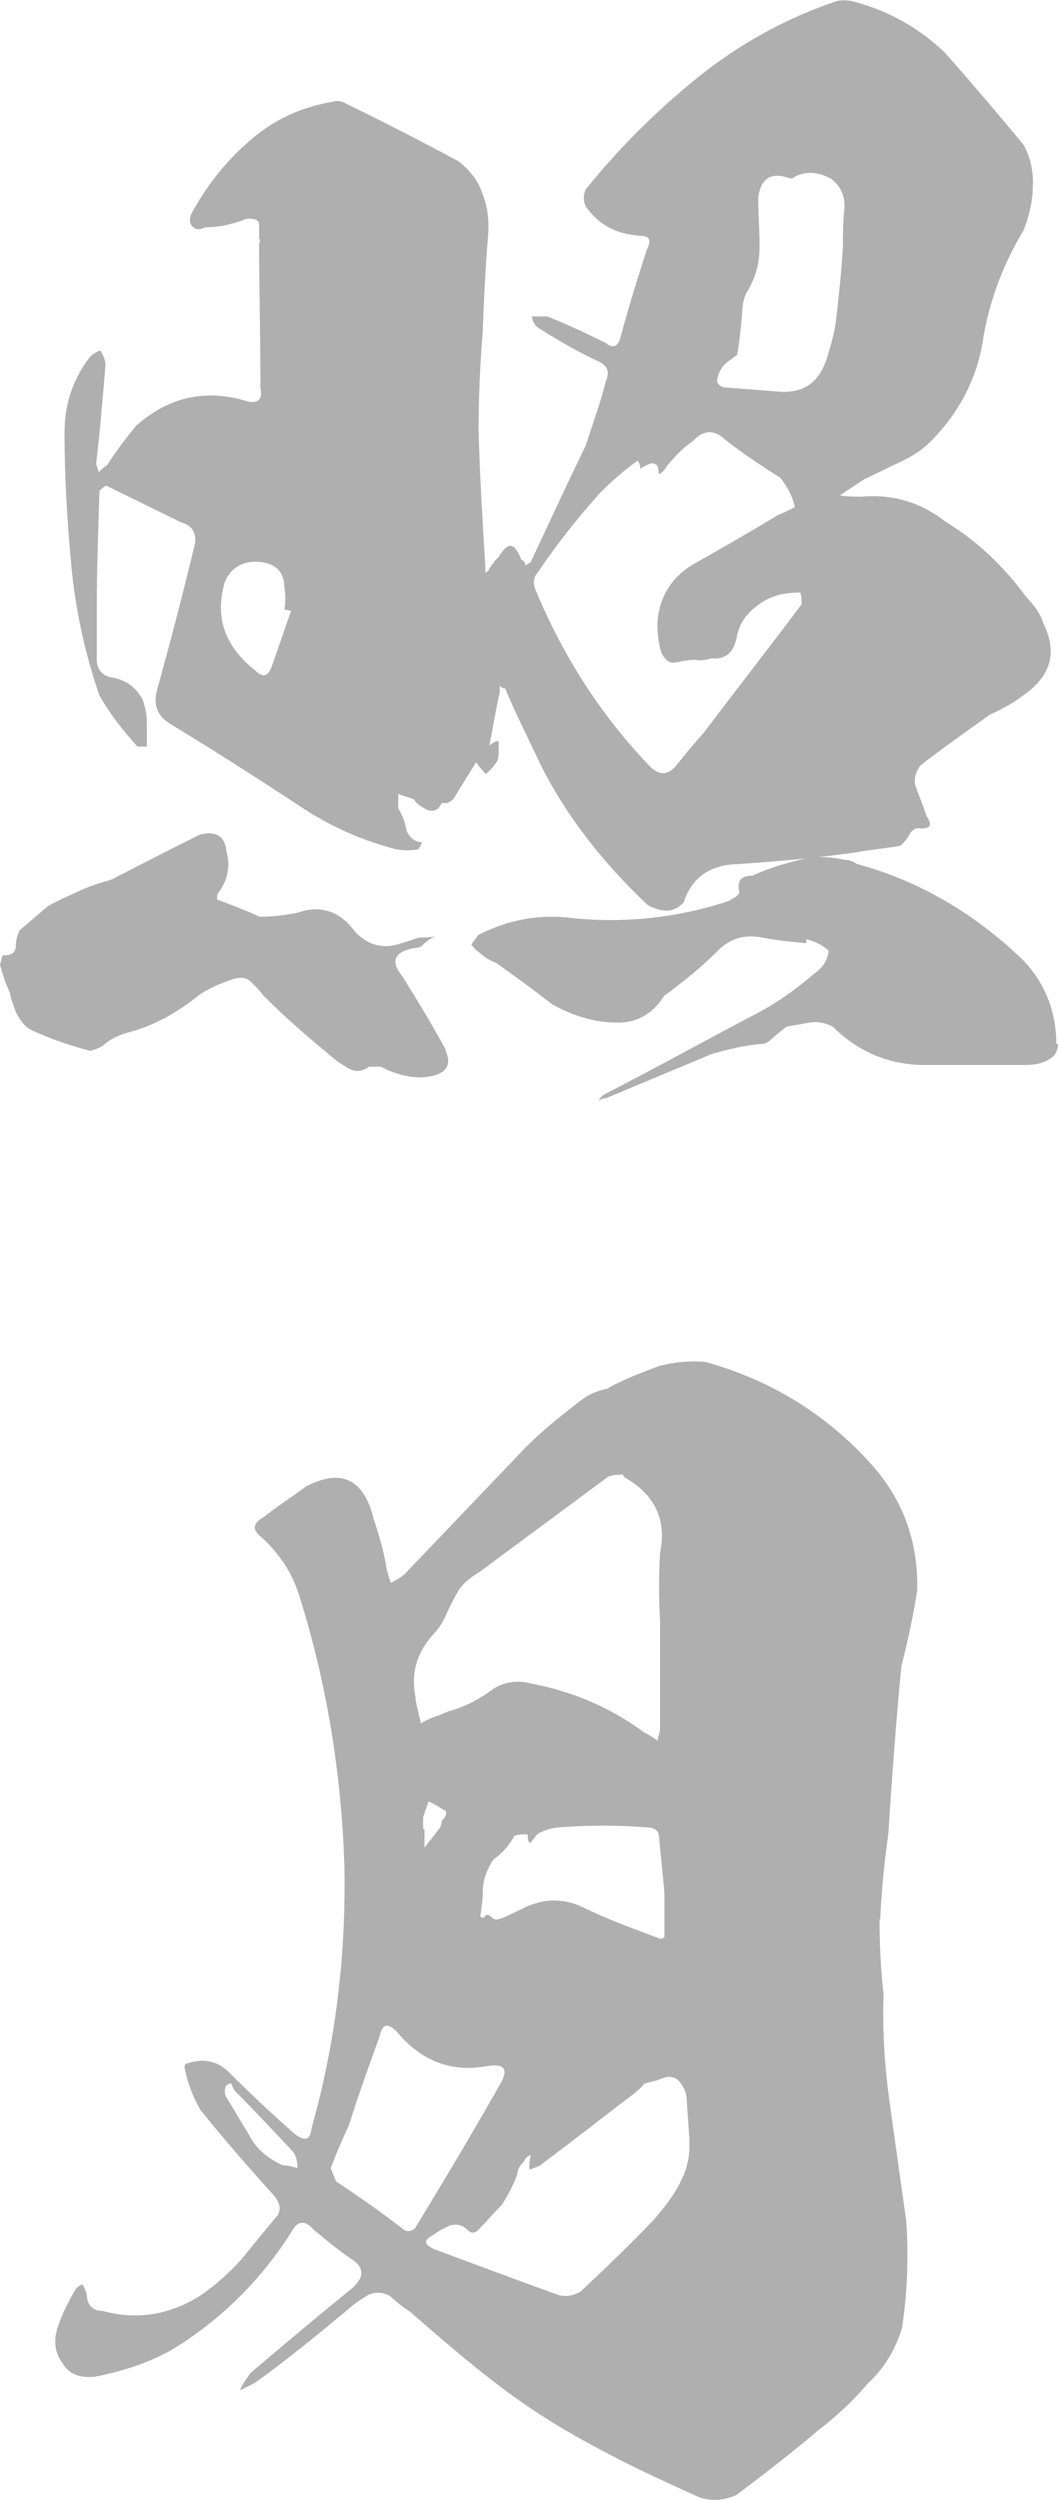
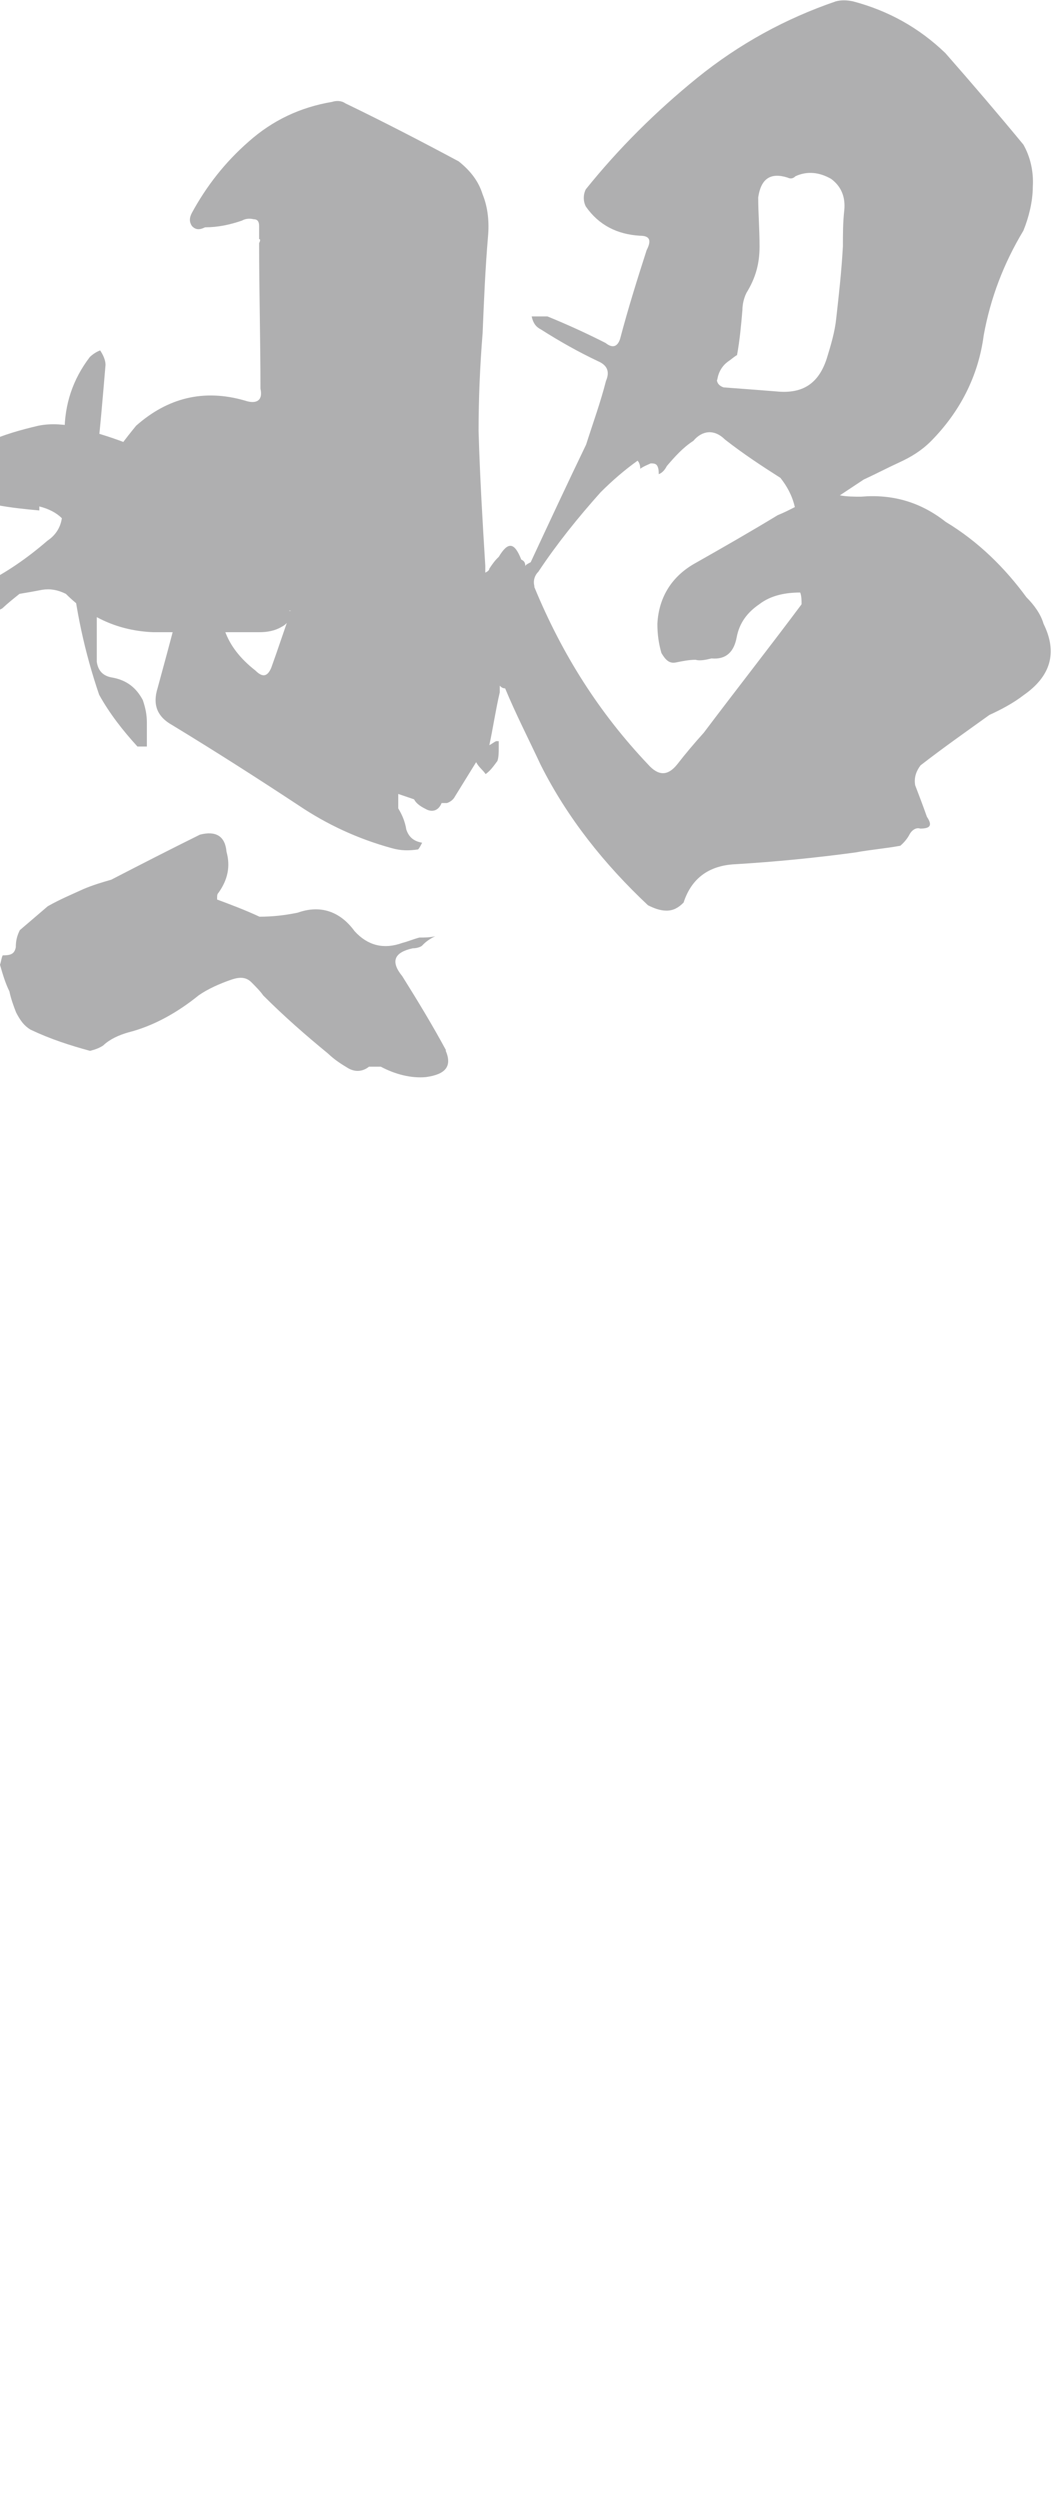
<svg xmlns="http://www.w3.org/2000/svg" id="_レイヤー_2" viewBox="0 0 31.48 74.34">
  <defs>
    <style>.cls-1{fill:#afafb0;}</style>
  </defs>
  <g id="_レイヤー_1-2">
-     <path class="cls-1" d="M13.26,31.24c.2.47,0,.71-.59.79-.43.04-.91-.08-1.34-.31h-.35c-.2.16-.43.16-.63.04-.2-.12-.39-.24-.59-.43-.67-.55-1.3-1.1-1.93-1.73-.08-.12-.24-.28-.35-.39-.16-.16-.35-.16-.59-.08-.35.12-.71.28-.98.47-.63.51-1.34.91-2.09,1.1-.28.08-.55.2-.75.39-.12.08-.24.12-.39.16-.59-.16-1.18-.35-1.77-.63-.2-.12-.31-.28-.43-.51-.08-.2-.16-.43-.2-.63-.12-.24-.2-.51-.28-.79.04-.12.04-.2.08-.28.24,0,.35-.04.39-.24,0-.2.04-.35.12-.51.28-.24.55-.47.83-.71.35-.2.71-.35,1.06-.51.28-.12.55-.2.83-.28.91-.47,1.77-.91,2.64-1.34.47-.12.75.04.79.51.12.43.04.83-.24,1.22-.04.04-.04.08-.04.2.43.16.83.31,1.26.51.39,0,.75-.04,1.14-.12.67-.24,1.26-.04,1.69.55.39.43.87.55,1.42.35.16-.04.35-.12.51-.16.16,0,.31,0,.47-.04-.16.08-.28.16-.39.28-.04.04-.16.08-.28.08-.55.12-.67.39-.31.83.47.75.9,1.46,1.3,2.2ZM14.17,22.66l-.63,1.02c-.04.08-.12.16-.24.2h-.16c-.08.2-.24.28-.43.2-.16-.08-.31-.16-.39-.31l-.47-.16v.43c.12.2.2.39.24.63.08.24.24.35.47.39-.04.08-.08.16-.12.2-.28.04-.51.04-.79-.04-1.02-.28-1.93-.71-2.75-1.26-1.26-.83-2.48-1.61-3.78-2.4-.43-.24-.59-.59-.43-1.1.39-1.42.75-2.79,1.1-4.25.08-.35-.08-.59-.39-.67l-2.24-1.1c-.08.04-.12.08-.2.16-.04,1.18-.08,2.36-.08,3.54v1.54c.04.28.2.43.47.47.43.08.71.31.9.67.08.24.12.43.12.67v.71h-.28c-.43-.47-.83-.98-1.14-1.54-.43-1.26-.71-2.56-.83-3.86-.12-1.3-.2-2.6-.2-3.94,0-.83.24-1.57.75-2.24.08-.08.2-.16.31-.2.08.12.16.28.16.43-.08.94-.16,1.93-.28,2.95l.08.24c.08-.08.16-.16.24-.2.28-.43.55-.79.87-1.18.94-.83,2.01-1.1,3.23-.75.35.12.55,0,.47-.35,0-1.46-.04-2.91-.04-4.33.04-.08.04-.12,0-.12v-.39c0-.12-.04-.2-.16-.2-.16-.04-.28,0-.35.04-.35.12-.71.2-1.1.2-.16.08-.28.08-.39-.04-.08-.12-.08-.24,0-.39.43-.79.98-1.5,1.69-2.12.71-.63,1.53-1.02,2.48-1.18.12-.04.28-.04.39.04,1.14.55,2.28,1.14,3.38,1.73.35.28.59.59.71.98.16.39.2.83.16,1.26-.08.94-.12,1.89-.16,2.87-.08.98-.12,1.97-.12,2.91.04,1.38.12,2.72.2,4.01v.2c.08-.04.12-.08.12-.12.08-.12.16-.24.28-.35.28-.47.47-.43.67.08.08.04.12.08.12.2,0-.04.08-.08.16-.12.55-1.18,1.1-2.36,1.65-3.5.2-.63.43-1.26.59-1.89.12-.28.04-.47-.24-.59-.59-.28-1.14-.59-1.69-.94-.16-.08-.24-.2-.28-.39h.47c.59.24,1.18.51,1.73.79.2.16.35.12.43-.12.24-.91.51-1.77.79-2.64.16-.31.08-.43-.2-.43-.67-.04-1.22-.31-1.61-.87-.08-.16-.08-.35,0-.51.98-1.22,2.09-2.32,3.31-3.31,1.26-1.02,2.64-1.77,4.13-2.28.16-.04.31-.04.51,0,1.06.28,1.97.79,2.75,1.54.79.9,1.57,1.81,2.32,2.72.2.35.31.79.28,1.26,0,.43-.12.91-.28,1.3-.59.98-.98,2.01-1.18,3.11-.16,1.22-.71,2.28-1.57,3.15-.28.28-.59.47-.94.63s-.71.35-1.06.51c-.24.16-.47.31-.71.47.2.04.43.04.63.04.94-.08,1.77.16,2.52.75.98.59,1.77,1.38,2.4,2.24.24.24.43.51.51.79.43.87.2,1.57-.59,2.12-.31.24-.67.43-1.02.59-.71.51-1.38.98-2.05,1.5-.12.16-.2.35-.16.59.12.31.24.63.35.94.16.24.12.35-.2.35-.12-.04-.24.04-.31.16-.08.16-.2.28-.28.35-.43.08-.91.12-1.34.2-1.18.16-2.4.28-3.58.35-.79.04-1.3.43-1.53,1.14-.16.16-.31.24-.51.24s-.39-.08-.55-.16c-1.3-1.22-2.4-2.6-3.19-4.17-.35-.75-.75-1.53-1.06-2.28-.08,0-.12-.04-.16-.08v.2c-.12.51-.2,1.06-.31,1.57.08-.04.12-.08.2-.12t.08,0v.2c0,.12,0,.28-.04.39-.12.16-.2.28-.35.39-.08-.12-.2-.2-.28-.35ZM8.66,18.17s-.12-.04-.2-.04c.04-.24.04-.43,0-.67,0-.43-.24-.71-.75-.75-.47-.04-.83.16-1.02.59-.31,1.06,0,1.93.91,2.64.2.2.35.2.47-.08.2-.55.39-1.14.59-1.69ZM31.48,31.04c0,.24-.12.39-.28.47-.2.12-.43.16-.67.16h-3.15c-1.02-.04-1.89-.43-2.6-1.14-.24-.12-.47-.16-.71-.12-.2.04-.43.08-.67.12-.2.16-.35.28-.51.43-.08.04-.12.08-.2.08-.51.04-1.02.16-1.53.31-1.02.43-2.09.87-3.11,1.3-.08,0-.16.04-.24.08.04-.08.12-.16.2-.2,1.46-.75,2.87-1.53,4.29-2.28.71-.35,1.34-.79,1.93-1.3.24-.16.39-.39.43-.67-.16-.16-.39-.28-.67-.35v.12c-.43-.04-.83-.08-1.26-.16-.55-.12-1.02,0-1.42.43-.47.47-.98.87-1.5,1.26-.04,0-.04.04-.08.08-.31.47-.75.75-1.34.75-.71,0-1.34-.2-1.97-.55-.55-.43-1.1-.83-1.65-1.22-.2-.08-.39-.2-.55-.35-.08-.04-.12-.12-.2-.2.08-.12.16-.2.2-.28.91-.47,1.85-.63,2.79-.51,1.57.16,3.15,0,4.68-.51.12-.08.24-.12.31-.24-.08-.35.04-.51.39-.51.51-.24,1.06-.39,1.57-.51.39-.08.79-.04,1.18.04.12,0,.24.04.35.12,1.89.51,3.54,1.5,4.96,2.87.63.67.98,1.5.98,2.48ZM15.9,17.46c.83,2.01,1.93,3.74,3.38,5.27.31.35.59.35.87,0,.24-.31.51-.63.79-.94.98-1.3,1.97-2.56,2.91-3.82,0-.12,0-.24-.04-.35-.43,0-.87.08-1.22.35-.35.24-.59.55-.67.98s-.31.67-.75.63c-.16.04-.35.08-.47.04-.2,0-.39.04-.59.08-.2.04-.31-.08-.43-.28-.08-.28-.12-.55-.12-.87.04-.79.43-1.42,1.14-1.81.83-.47,1.65-.94,2.44-1.42.2-.08.35-.16.51-.24-.08-.35-.24-.63-.43-.87-.55-.35-1.1-.71-1.65-1.14-.31-.31-.67-.28-.94.04-.31.2-.55.47-.79.75-.04.08-.12.2-.24.24,0-.08,0-.16-.04-.24-.04-.08-.12-.08-.2-.08-.08.04-.2.08-.31.16,0-.12-.04-.2-.08-.24-.39.28-.75.59-1.1.94-.67.75-1.3,1.53-1.85,2.36-.12.12-.16.28-.12.43ZM21.33,11.28c0,.12.08.2.2.24.55.04,1.06.08,1.57.12.79.08,1.26-.24,1.5-.98.12-.39.24-.79.28-1.18.08-.71.16-1.42.2-2.16,0-.35,0-.71.04-1.06.04-.39-.08-.71-.39-.94-.35-.2-.71-.24-1.06-.08-.08.08-.16.08-.24.04-.51-.16-.79.04-.87.59,0,.47.04.94.04,1.46s-.12.94-.39,1.38c-.08.16-.12.35-.12.51-.04.47-.08.9-.16,1.34-.08.04-.16.12-.28.2-.16.12-.28.31-.31.55Z" />
-     <path class="cls-1" d="M26.17,57.07c0,.79.04,1.53.12,2.24-.04,1.14.04,2.24.2,3.35.16,1.14.31,2.24.47,3.34.08,1.06.04,2.16-.12,3.23-.2.63-.51,1.18-1.02,1.65-.43.51-.94.98-1.46,1.38-.79.67-1.61,1.3-2.44,1.93-.35.16-.71.2-1.1.08-.94-.43-1.93-.87-2.87-1.38-1.06-.55-2.09-1.18-3.03-1.89-.94-.71-1.85-1.5-2.75-2.28-.2-.12-.39-.28-.55-.43-.2-.12-.43-.16-.67-.04-.2.12-.39.24-.55.39-.91.75-1.81,1.5-2.79,2.2-.12.08-.31.16-.47.24.08-.2.2-.35.31-.51,1.02-.87,2.05-1.73,3.07-2.56.31-.31.31-.55,0-.79-.43-.28-.79-.59-1.18-.91-.24-.28-.47-.28-.63,0-.91,1.46-2.13,2.68-3.62,3.58-.71.39-1.46.63-2.28.79-.43.04-.75-.08-.94-.39-.24-.31-.28-.67-.16-1.06s.31-.75.51-1.1c.04-.08.12-.16.24-.2.04.08.08.16.12.28,0,.31.16.51.47.51,1.02.28,1.97.12,2.87-.43.47-.31.91-.71,1.26-1.1.35-.43.71-.87,1.1-1.34.08-.2.04-.35-.12-.55-.75-.83-1.5-1.69-2.2-2.56-.24-.43-.39-.83-.47-1.26,0-.08.04-.12.08-.12.47-.16.91-.08,1.26.28.63.63,1.26,1.22,1.93,1.81.31.24.47.2.51-.16.71-2.52,1.02-5.08.98-7.71-.08-2.75-.51-5.47-1.34-8.11-.2-.67-.59-1.26-1.1-1.73-.31-.24-.31-.43.04-.63.39-.31.83-.59,1.26-.91,1.06-.55,1.73-.2,2.01.98.16.47.31.98.39,1.5.04.16.08.28.12.39.16-.08.28-.16.39-.24l3.42-3.58c.55-.59,1.18-1.1,1.85-1.61.2-.16.47-.28.79-.35.47-.28,1.02-.47,1.53-.67.47-.12.94-.16,1.38-.12,1.97.55,3.62,1.57,4.96,3.07.94,1.06,1.38,2.32,1.34,3.74-.12.75-.28,1.5-.47,2.24-.16,1.65-.28,3.31-.39,5-.12.83-.2,1.69-.24,2.52ZM8.85,64.47c0-.2-.04-.35-.12-.47-.59-.63-1.14-1.22-1.73-1.81-.04-.04-.08-.12-.12-.24-.04,0-.12.04-.16.08-.04.12-.04.2,0,.31.24.39.47.79.71,1.18.2.39.55.67.98.87.16,0,.28.04.43.08ZM12.36,66.24c.87-1.42,1.73-2.87,2.56-4.33.2-.39.08-.55-.43-.47-1.06.2-1.97-.16-2.68-1.02-.28-.28-.43-.24-.51.12-.31.87-.63,1.73-.91,2.64-.2.43-.39.87-.55,1.3l.16.39c.71.47,1.38.94,2.05,1.46.12.04.24,0,.31-.08ZM12.36,50.5c.04.28.12.51.16.75.2-.12.39-.2.55-.24.08-.04.16-.08.28-.12.43-.12.83-.31,1.22-.59.35-.28.79-.35,1.22-.24,1.26.24,2.36.71,3.38,1.46.16.08.28.16.39.24.04-.16.08-.28.08-.39v-3.15c-.04-.71-.04-1.38,0-2.05.2-.98-.16-1.73-1.06-2.24,0,0-.04-.04-.04-.08-.16,0-.31,0-.47.08-1.26.94-2.56,1.89-3.82,2.83-.2.12-.43.28-.59.51-.12.2-.24.43-.35.67-.12.28-.24.47-.39.63-.51.55-.71,1.18-.55,1.93ZM13.26,53.85c-.16-.08-.31-.2-.51-.28l-.16.47v.35h.04v.55c.16-.2.31-.39.43-.55.04-.04.08-.12.08-.24.12-.12.16-.2.12-.31ZM20.23,64.91c.24-.43.31-.87.28-1.34l-.08-1.14c0-.2-.08-.35-.2-.51-.12-.16-.31-.2-.51-.12s-.39.12-.55.16c-.08.12-.2.2-.28.28-.94.71-1.89,1.46-2.83,2.16-.08.04-.2.08-.31.12v-.2l.04-.24c-.08.04-.16.08-.2.2-.12.12-.2.24-.2.39-.12.31-.28.63-.47.91-.24.24-.47.51-.71.75-.08.08-.2.08-.28,0-.16-.16-.31-.2-.51-.16-.2.08-.35.16-.51.28-.31.16-.31.28,0,.43,1.26.47,2.52.94,3.74,1.38.24.04.43,0,.63-.12.71-.67,1.46-1.38,2.16-2.12.31-.35.59-.71.79-1.1ZM19.6,54.59c0-.12-.08-.2-.24-.24-.94-.08-1.89-.08-2.83,0-.2.04-.35.08-.55.2-.04.04-.08.12-.16.2,0,.04-.04.04-.08.04-.04-.08-.04-.16-.04-.24-.16,0-.28,0-.39.04-.16.28-.35.51-.63.71-.16.24-.28.51-.31.83,0,.31-.04.59-.08.87.08.04.12.04.12,0,.08-.08.12-.08.2,0,.08.08.12.08.2.08.28-.08.47-.2.71-.31.59-.31,1.22-.35,1.85-.04.71.35,1.5.63,2.24.91.04.04.12,0,.16-.04v-1.26c-.04-.59-.12-1.18-.16-1.73Z" />
+     <path class="cls-1" d="M13.26,31.24c.2.47,0,.71-.59.79-.43.04-.91-.08-1.34-.31h-.35c-.2.16-.43.16-.63.04-.2-.12-.39-.24-.59-.43-.67-.55-1.3-1.1-1.93-1.73-.08-.12-.24-.28-.35-.39-.16-.16-.35-.16-.59-.08-.35.12-.71.28-.98.47-.63.51-1.34.91-2.09,1.1-.28.08-.55.2-.75.39-.12.08-.24.12-.39.16-.59-.16-1.18-.35-1.77-.63-.2-.12-.31-.28-.43-.51-.08-.2-.16-.43-.2-.63-.12-.24-.2-.51-.28-.79.04-.12.04-.2.08-.28.24,0,.35-.04.39-.24,0-.2.04-.35.12-.51.28-.24.55-.47.83-.71.35-.2.71-.35,1.06-.51.28-.12.55-.2.83-.28.91-.47,1.77-.91,2.64-1.34.47-.12.75.04.79.51.12.43.04.83-.24,1.22-.04.04-.04.08-.04.2.43.16.83.31,1.26.51.39,0,.75-.04,1.14-.12.67-.24,1.26-.04,1.69.55.39.43.87.55,1.42.35.16-.04.35-.12.51-.16.16,0,.31,0,.47-.04-.16.08-.28.16-.39.28-.04.04-.16.08-.28.08-.55.12-.67.39-.31.83.47.75.9,1.46,1.3,2.2ZM14.17,22.66l-.63,1.02c-.04.08-.12.16-.24.2h-.16c-.08.2-.24.28-.43.2-.16-.08-.31-.16-.39-.31l-.47-.16v.43c.12.2.2.39.24.63.08.24.24.35.47.39-.04.08-.08.16-.12.2-.28.04-.51.04-.79-.04-1.02-.28-1.93-.71-2.75-1.26-1.26-.83-2.48-1.61-3.78-2.4-.43-.24-.59-.59-.43-1.1.39-1.42.75-2.79,1.1-4.25.08-.35-.08-.59-.39-.67l-2.24-1.1c-.08.04-.12.08-.2.16-.04,1.18-.08,2.36-.08,3.54v1.54c.04.28.2.43.47.47.43.08.71.31.9.67.08.24.12.43.12.67v.71h-.28c-.43-.47-.83-.98-1.14-1.54-.43-1.26-.71-2.56-.83-3.86-.12-1.3-.2-2.6-.2-3.94,0-.83.24-1.57.75-2.24.08-.08.2-.16.31-.2.08.12.16.28.16.43-.08.94-.16,1.93-.28,2.95l.08.24c.08-.08.16-.16.24-.2.28-.43.55-.79.87-1.18.94-.83,2.01-1.1,3.23-.75.35.12.55,0,.47-.35,0-1.46-.04-2.91-.04-4.33.04-.08.04-.12,0-.12v-.39c0-.12-.04-.2-.16-.2-.16-.04-.28,0-.35.04-.35.12-.71.2-1.1.2-.16.08-.28.08-.39-.04-.08-.12-.08-.24,0-.39.43-.79.98-1.5,1.69-2.12.71-.63,1.53-1.02,2.48-1.18.12-.04.28-.04.39.04,1.14.55,2.28,1.14,3.38,1.73.35.28.59.59.71.98.16.39.2.83.16,1.26-.08.94-.12,1.89-.16,2.87-.08.98-.12,1.97-.12,2.91.04,1.38.12,2.72.2,4.01v.2c.08-.04.12-.08.12-.12.08-.12.16-.24.28-.35.28-.47.47-.43.67.08.08.04.12.08.12.2,0-.04.08-.08.16-.12.55-1.18,1.1-2.36,1.65-3.5.2-.63.43-1.26.59-1.89.12-.28.04-.47-.24-.59-.59-.28-1.14-.59-1.69-.94-.16-.08-.24-.2-.28-.39h.47c.59.24,1.18.51,1.73.79.2.16.35.12.43-.12.24-.91.51-1.77.79-2.64.16-.31.08-.43-.2-.43-.67-.04-1.22-.31-1.61-.87-.08-.16-.08-.35,0-.51.98-1.22,2.09-2.32,3.31-3.31,1.26-1.02,2.64-1.77,4.13-2.28.16-.04.31-.04.51,0,1.06.28,1.97.79,2.75,1.54.79.9,1.57,1.81,2.32,2.72.2.35.31.79.28,1.26,0,.43-.12.91-.28,1.3-.59.98-.98,2.01-1.18,3.11-.16,1.22-.71,2.28-1.57,3.15-.28.28-.59.47-.94.63s-.71.35-1.06.51c-.24.16-.47.31-.71.47.2.04.43.04.63.04.94-.08,1.77.16,2.52.75.98.59,1.77,1.38,2.4,2.24.24.24.43.51.51.79.43.87.2,1.57-.59,2.12-.31.24-.67.43-1.02.59-.71.51-1.38.98-2.05,1.5-.12.16-.2.35-.16.59.12.31.24.63.35.94.16.24.12.35-.2.35-.12-.04-.24.04-.31.16-.08.16-.2.28-.28.35-.43.08-.91.12-1.34.2-1.18.16-2.4.28-3.58.35-.79.04-1.3.43-1.53,1.14-.16.16-.31.24-.51.24s-.39-.08-.55-.16c-1.3-1.22-2.4-2.6-3.19-4.17-.35-.75-.75-1.53-1.06-2.28-.08,0-.12-.04-.16-.08v.2c-.12.51-.2,1.06-.31,1.57.08-.04.12-.08.2-.12t.08,0v.2c0,.12,0,.28-.04.39-.12.16-.2.28-.35.39-.08-.12-.2-.2-.28-.35ZM8.66,18.17s-.12-.04-.2-.04c.04-.24.04-.43,0-.67,0-.43-.24-.71-.75-.75-.47-.04-.83.16-1.02.59-.31,1.06,0,1.93.91,2.64.2.2.35.2.47-.08.2-.55.39-1.14.59-1.69Zc0,.24-.12.39-.28.47-.2.12-.43.16-.67.16h-3.15c-1.02-.04-1.89-.43-2.6-1.14-.24-.12-.47-.16-.71-.12-.2.04-.43.08-.67.12-.2.16-.35.28-.51.43-.08.04-.12.08-.2.08-.51.04-1.02.16-1.53.31-1.02.43-2.09.87-3.11,1.3-.08,0-.16.04-.24.08.04-.08.12-.16.2-.2,1.46-.75,2.87-1.53,4.29-2.28.71-.35,1.34-.79,1.93-1.3.24-.16.39-.39.43-.67-.16-.16-.39-.28-.67-.35v.12c-.43-.04-.83-.08-1.26-.16-.55-.12-1.02,0-1.42.43-.47.47-.98.87-1.5,1.26-.04,0-.04.04-.08.08-.31.47-.75.75-1.34.75-.71,0-1.34-.2-1.97-.55-.55-.43-1.1-.83-1.65-1.22-.2-.08-.39-.2-.55-.35-.08-.04-.12-.12-.2-.2.08-.12.16-.2.2-.28.91-.47,1.85-.63,2.79-.51,1.57.16,3.15,0,4.68-.51.12-.08.24-.12.31-.24-.08-.35.04-.51.39-.51.51-.24,1.06-.39,1.57-.51.39-.08.79-.04,1.18.04.12,0,.24.04.35.12,1.89.51,3.54,1.5,4.96,2.87.63.67.98,1.5.98,2.48ZM15.9,17.46c.83,2.01,1.93,3.74,3.38,5.27.31.35.59.35.87,0,.24-.31.51-.63.79-.94.98-1.3,1.97-2.56,2.91-3.82,0-.12,0-.24-.04-.35-.43,0-.87.08-1.22.35-.35.24-.59.55-.67.98s-.31.67-.75.63c-.16.04-.35.08-.47.04-.2,0-.39.04-.59.08-.2.04-.31-.08-.43-.28-.08-.28-.12-.55-.12-.87.04-.79.43-1.42,1.14-1.81.83-.47,1.65-.94,2.44-1.42.2-.08.35-.16.51-.24-.08-.35-.24-.63-.43-.87-.55-.35-1.1-.71-1.65-1.14-.31-.31-.67-.28-.94.04-.31.2-.55.47-.79.75-.04.08-.12.2-.24.24,0-.08,0-.16-.04-.24-.04-.08-.12-.08-.2-.08-.08.04-.2.08-.31.16,0-.12-.04-.2-.08-.24-.39.28-.75.59-1.1.94-.67.75-1.3,1.53-1.85,2.36-.12.12-.16.28-.12.43ZM21.33,11.28c0,.12.08.2.2.24.55.04,1.06.08,1.57.12.79.08,1.26-.24,1.5-.98.12-.39.24-.79.28-1.18.08-.71.16-1.42.2-2.16,0-.35,0-.71.04-1.06.04-.39-.08-.71-.39-.94-.35-.2-.71-.24-1.06-.08-.08.08-.16.08-.24.04-.51-.16-.79.04-.87.59,0,.47.04.94.04,1.46s-.12.94-.39,1.38c-.08.16-.12.35-.12.51-.04.47-.08.9-.16,1.34-.08.04-.16.12-.28.2-.16.12-.28.31-.31.55Z" />
  </g>
</svg>